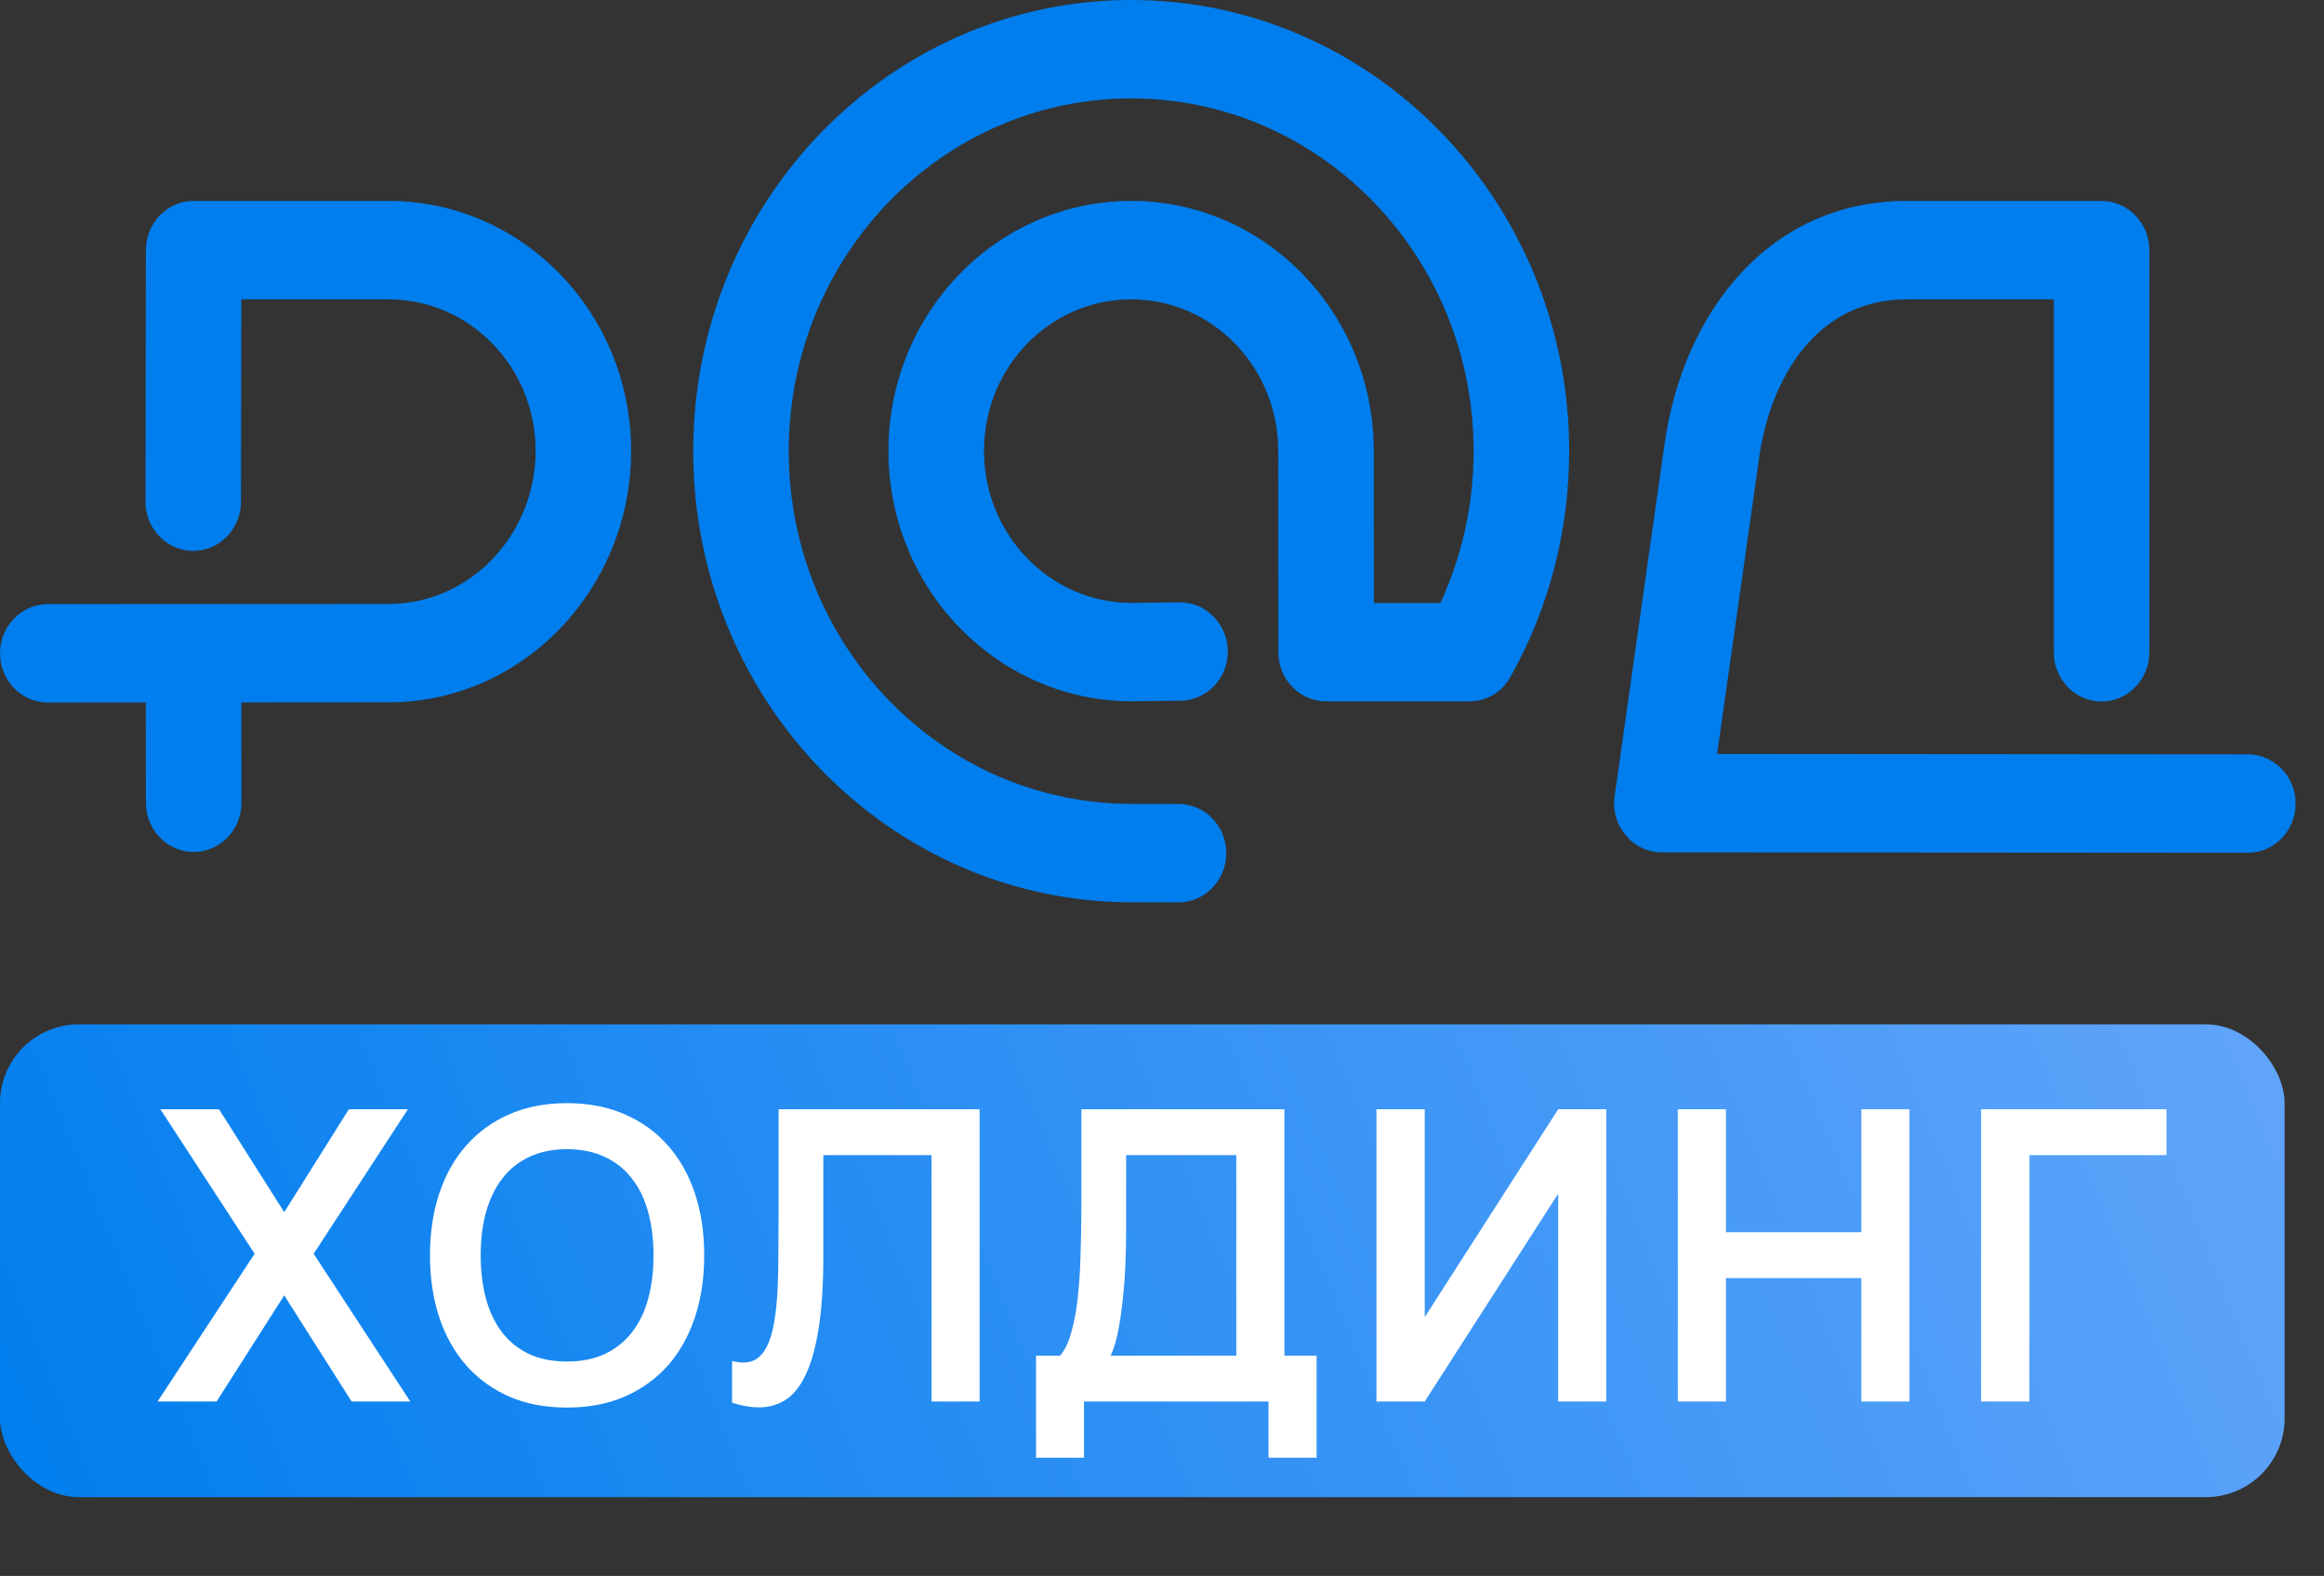
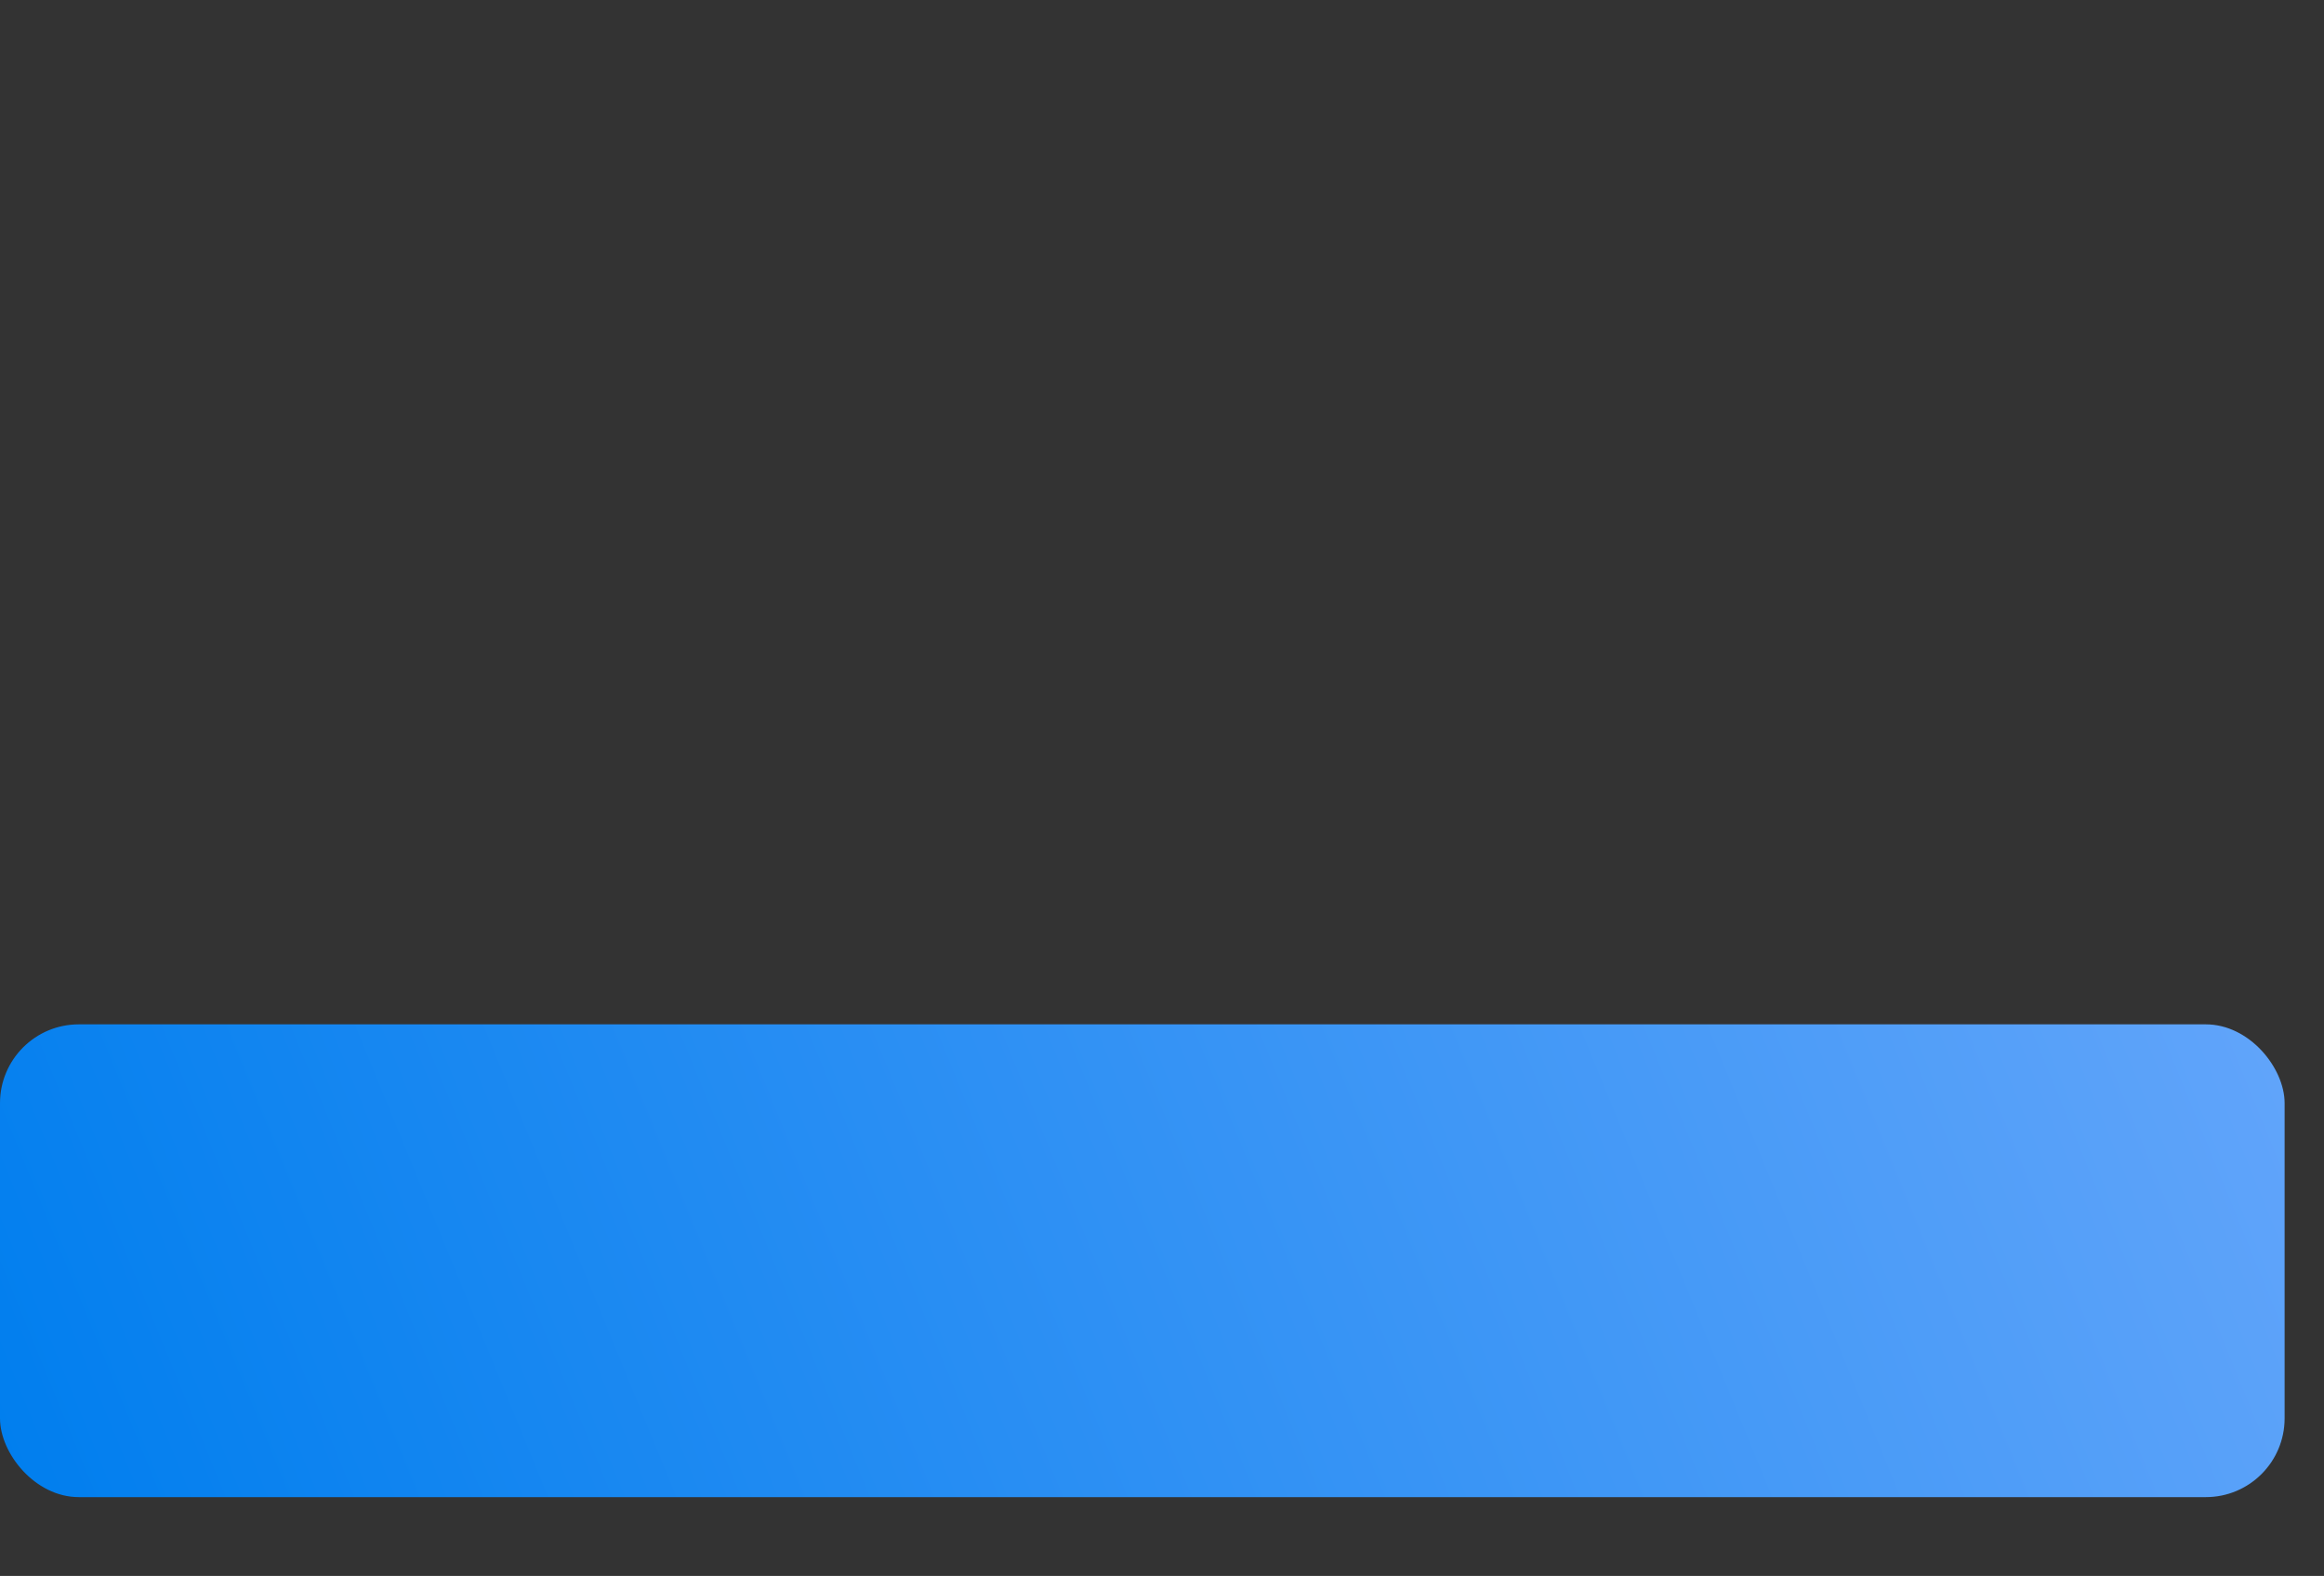
<svg xmlns="http://www.w3.org/2000/svg" width="59" height="40" viewBox="0 0 59 40" fill="none">
  <rect x="0" y="0" width="59" height="40" fill="#333333" stroke="none" />
-   <path fill-rule="evenodd" clip-rule="evenodd" d="M52.14 7.598H48.406C46.161 7.598 44.957 9.525 44.659 11.623L43.593 19.136L57.068 19.147C57.736 19.149 58.281 19.71 58.279 20.398C58.279 21.086 57.735 21.647 57.067 21.645L42.19 21.634C41.825 21.632 41.511 21.485 41.274 21.2C41.035 20.916 40.939 20.574 40.992 20.203L42.259 11.264C42.735 7.908 44.925 5.1 48.406 5.1H53.353C54.021 5.1 54.566 5.661 54.566 6.349V16.557C54.566 17.245 54.02 17.806 53.353 17.806C52.685 17.806 52.14 17.245 52.14 16.557V7.598ZM34.878 15.305H36.567C37.124 14.103 37.411 12.792 37.411 11.45C37.411 6.506 33.52 2.498 28.717 2.498C23.916 2.498 20.024 6.506 20.024 11.45C20.024 16.398 23.919 20.398 28.718 20.404L29.922 20.406C30.243 20.407 30.551 20.539 30.778 20.773C31.005 21.008 31.133 21.326 31.133 21.657C31.131 22.345 30.586 22.904 29.918 22.904L28.715 22.902C22.578 22.892 17.599 17.776 17.599 11.45C17.599 5.128 22.578 0 28.717 0C34.857 0 39.837 5.128 39.837 11.45C39.837 13.466 39.327 15.435 38.347 17.179C38.124 17.576 37.741 17.802 37.297 17.802H33.667C32.999 17.802 32.454 17.242 32.454 16.555L32.451 11.444C32.45 9.32 30.78 7.598 28.717 7.598C26.653 7.598 24.981 9.319 24.981 11.444C24.981 13.575 26.661 15.293 28.707 15.303L29.944 15.288C30.612 15.281 31.163 15.836 31.171 16.524C31.178 17.212 30.639 17.778 29.971 17.786L28.734 17.799C28.728 17.801 28.723 17.801 28.715 17.801C25.316 17.784 22.555 14.95 22.555 11.444C22.555 7.939 25.314 5.1 28.717 5.1C32.118 5.1 34.873 7.941 34.877 11.442L34.878 15.305ZM6.128 17.829L6.13 20.376C6.13 21.064 5.585 21.625 4.917 21.625C4.249 21.625 3.704 21.064 3.704 20.378L3.702 17.83L1.214 17.832C0.546 17.832 0 17.271 0 16.583C0 15.897 0.545 15.334 1.213 15.334L9.874 15.329C11.942 15.327 13.598 13.562 13.598 11.444C13.598 9.319 11.926 7.598 9.864 7.598H6.126L6.118 12.736C6.117 13.424 5.572 13.985 4.904 13.983C4.236 13.981 3.691 13.419 3.693 12.732L3.704 6.346C3.704 5.659 4.249 5.1 4.917 5.1H9.864C13.265 5.1 16.022 7.941 16.022 11.444C16.022 14.94 13.283 17.824 9.875 17.826L6.128 17.829Z" fill="#007EEE" />
  <rect y="26" width="58" height="12" rx="2" fill="url(#paint0_linear_11558_10649)" />
-   <path d="M4 35.573L6.464 31.823L4.071 28.155H5.56L7.216 30.767L8.857 28.155H10.356L7.963 31.823L10.416 35.573H8.927L7.216 32.879L5.499 35.573H4ZM14.395 35.727C13.849 35.727 13.361 35.635 12.931 35.449C12.503 35.26 12.139 34.998 11.84 34.661C11.54 34.321 11.312 33.914 11.153 33.44C10.995 32.966 10.916 32.441 10.916 31.864C10.916 31.287 10.995 30.761 11.153 30.287C11.312 29.813 11.54 29.408 11.84 29.072C12.139 28.732 12.503 28.469 12.931 28.283C13.361 28.094 13.849 28 14.395 28C14.94 28 15.427 28.094 15.859 28.283C16.289 28.469 16.654 28.732 16.954 29.072C17.253 29.408 17.482 29.813 17.641 30.287C17.799 30.761 17.878 31.287 17.878 31.864C17.878 32.441 17.799 32.966 17.641 33.44C17.482 33.914 17.253 34.321 16.954 34.661C16.654 34.998 16.289 35.26 15.859 35.449C15.427 35.635 14.94 35.727 14.395 35.727ZM14.395 34.558C14.761 34.558 15.081 34.495 15.354 34.367C15.629 34.237 15.859 34.055 16.04 33.821C16.225 33.584 16.363 33.301 16.454 32.971C16.545 32.638 16.591 32.269 16.591 31.864C16.591 31.459 16.545 31.091 16.454 30.761C16.363 30.428 16.225 30.145 16.04 29.911C15.859 29.674 15.629 29.492 15.354 29.365C15.081 29.235 14.761 29.169 14.395 29.169C14.027 29.169 13.708 29.235 13.435 29.365C13.163 29.492 12.936 29.674 12.754 29.911C12.572 30.145 12.434 30.428 12.34 30.761C12.249 31.091 12.204 31.459 12.204 31.864C12.204 32.269 12.249 32.638 12.34 32.971C12.431 33.301 12.567 33.584 12.749 33.821C12.931 34.055 13.158 34.237 13.43 34.367C13.706 34.495 14.027 34.558 14.395 34.558ZM18.585 34.543C18.692 34.57 18.785 34.584 18.862 34.584C19.02 34.584 19.152 34.541 19.256 34.455C19.364 34.366 19.449 34.24 19.514 34.079C19.581 33.918 19.631 33.722 19.665 33.492C19.702 33.262 19.727 33.006 19.741 32.724C19.754 32.439 19.761 32.132 19.761 31.802C19.764 31.472 19.766 31.125 19.766 30.761V28.155H24.87V35.573H23.648V29.319H20.902V31.884C20.902 32.64 20.859 33.265 20.776 33.76C20.695 34.254 20.58 34.647 20.432 34.939C20.288 35.228 20.116 35.43 19.918 35.547C19.722 35.664 19.509 35.722 19.276 35.722C19.165 35.722 19.051 35.712 18.933 35.691C18.818 35.671 18.702 35.642 18.585 35.604V34.543ZM26.302 34.409H26.913C27.031 34.275 27.125 34.079 27.196 33.821C27.27 33.564 27.326 33.267 27.362 32.93C27.399 32.59 27.423 32.221 27.433 31.823C27.447 31.424 27.453 31.017 27.453 30.602V28.155H32.608V34.409H33.425V37H32.204V35.573H27.519V37H26.302V34.409ZM31.386 34.409V29.319H28.589V31.209C28.589 31.608 28.579 31.979 28.559 32.322C28.539 32.662 28.51 32.968 28.473 33.239C28.439 33.511 28.399 33.746 28.352 33.945C28.305 34.141 28.252 34.295 28.195 34.409H31.386ZM40.779 35.573H39.558V30.298L36.17 35.573H34.944V28.155H36.17V33.43L39.558 28.155H40.779V35.573ZM42.595 35.573V28.155H43.816V31.276H47.254V28.155H48.476V35.573H47.254V32.441H43.816V35.573H42.595ZM50.295 35.573V28.155H55V29.319H51.522V35.573H50.295Z" fill="white" />
  <defs>
    <linearGradient id="paint0_linear_11558_10649" x1="2.38119e-07" y1="38" x2="53.249" y2="16.213" gradientUnits="userSpaceOnUse">
      <stop stop-color="#007EEE" />
      <stop offset="1" stop-color="#60A4FA" />
    </linearGradient>
  </defs>
</svg>